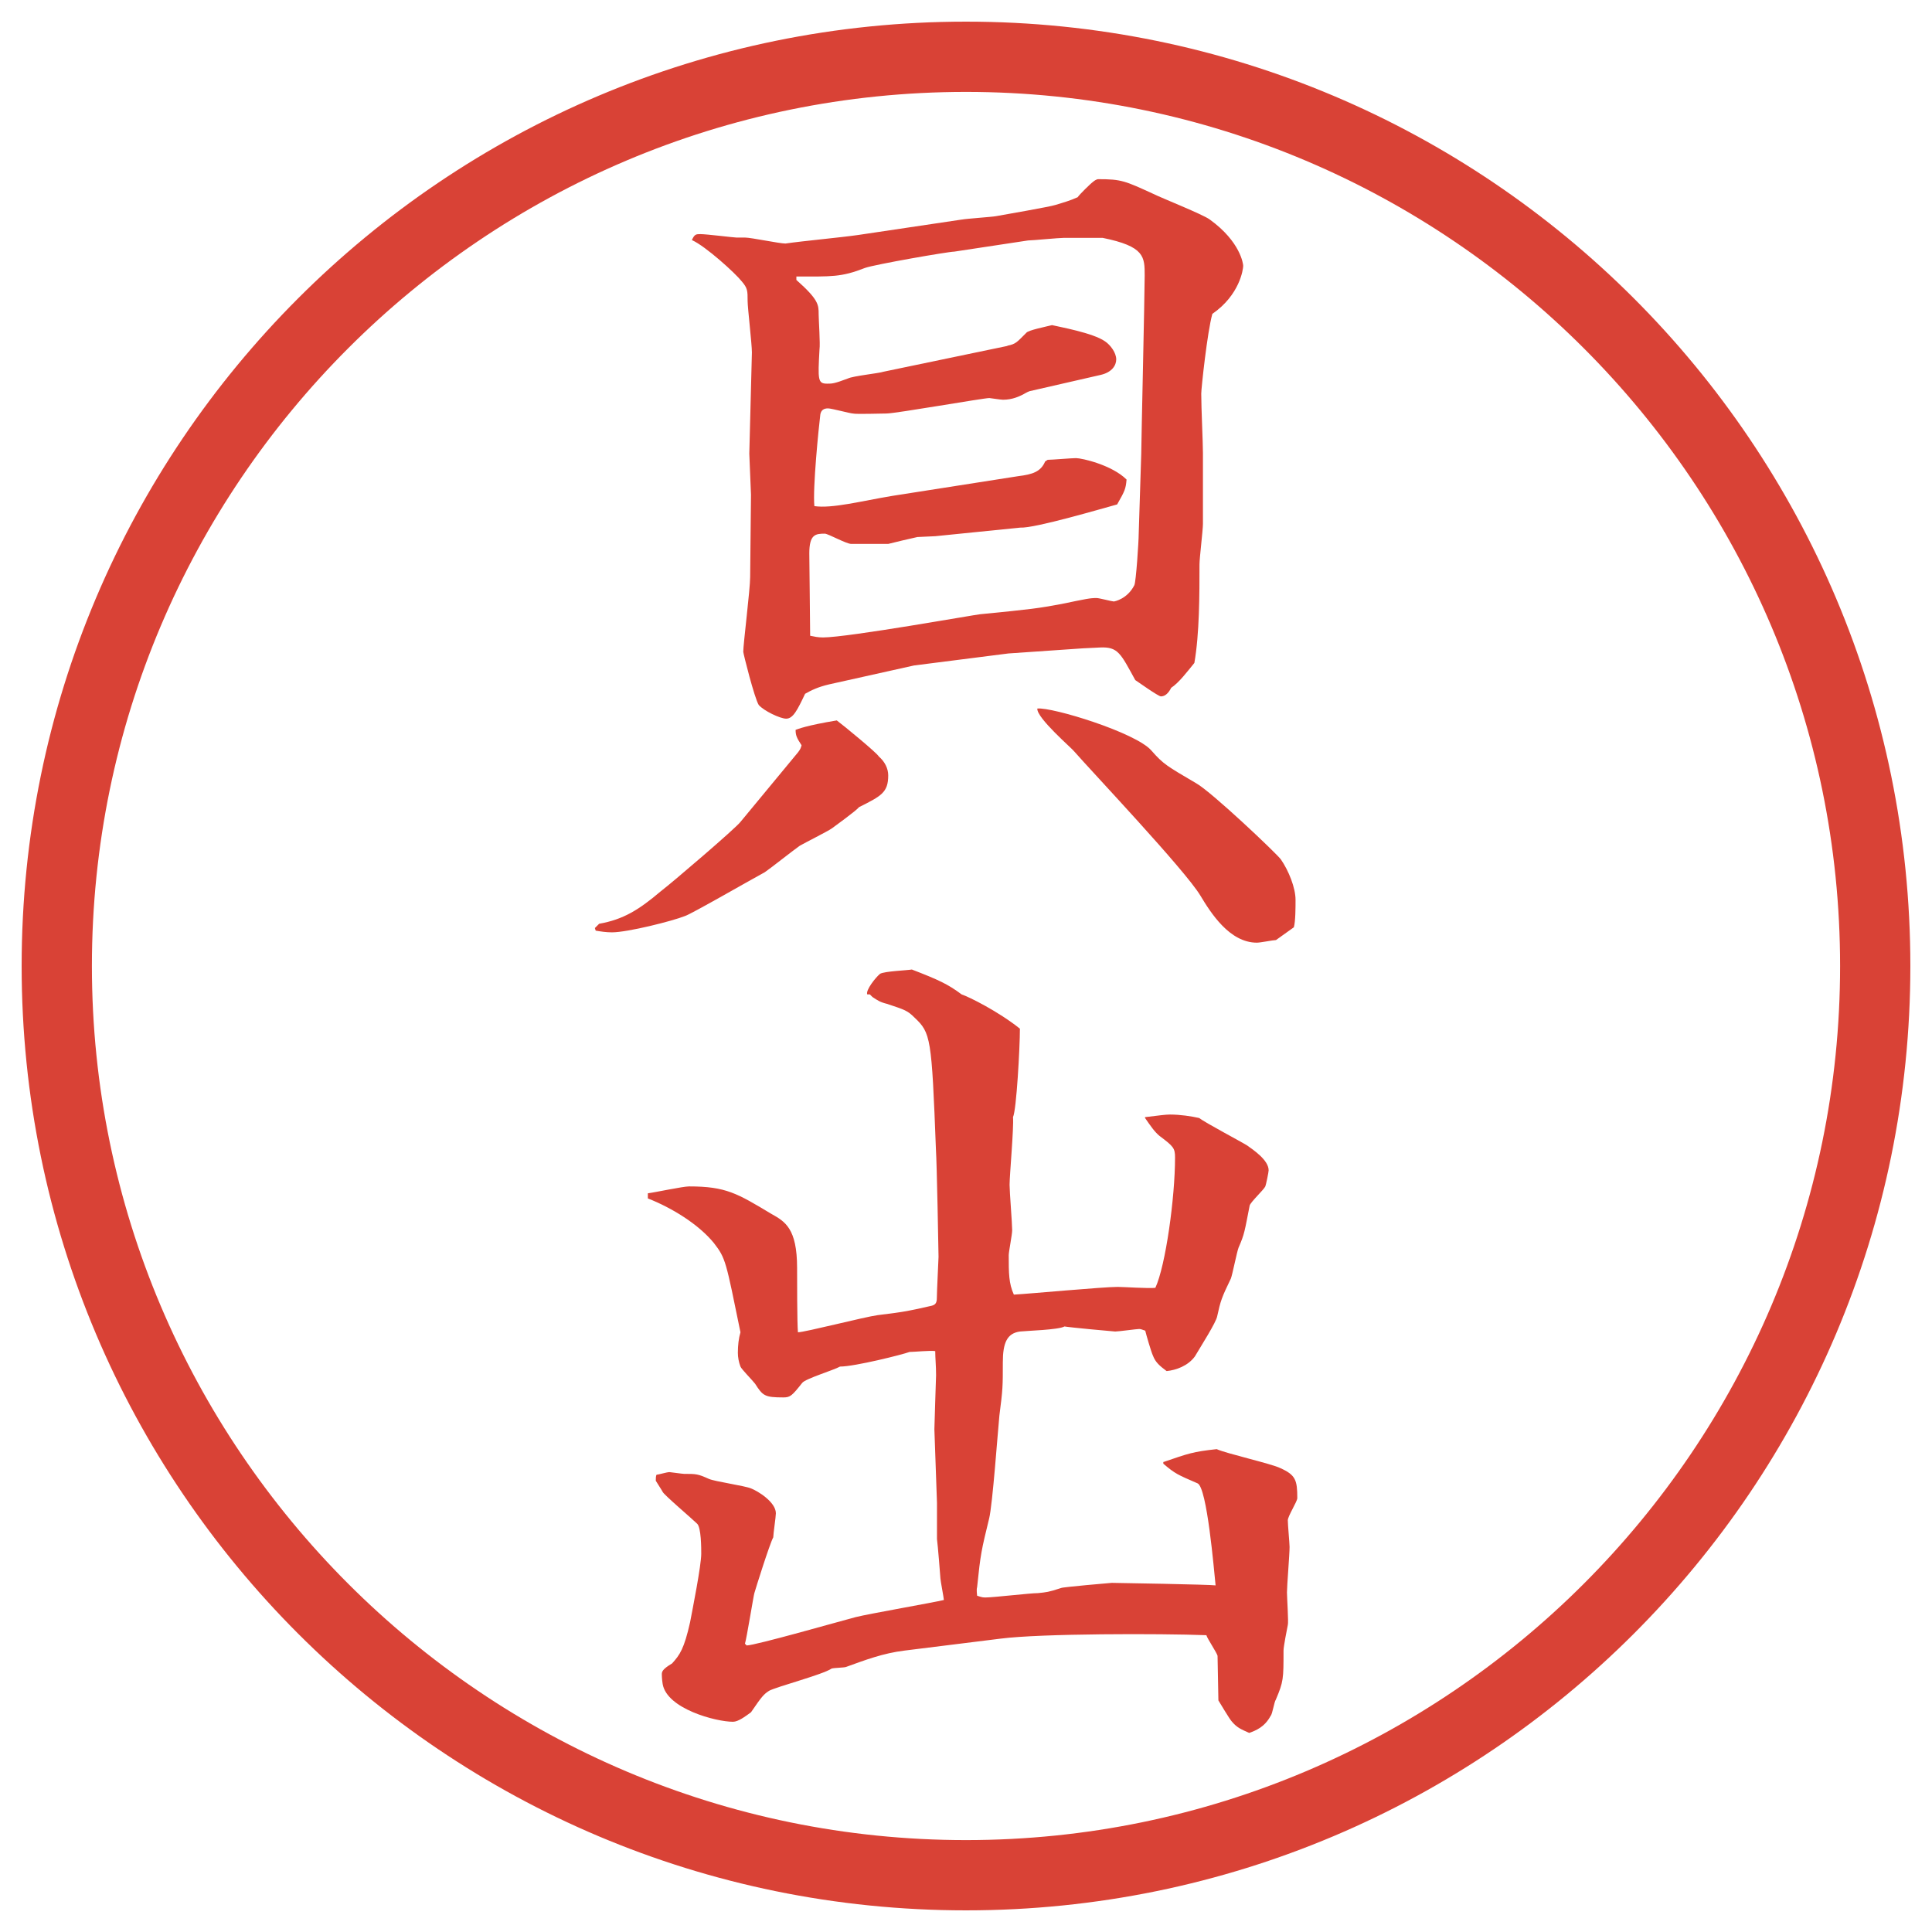
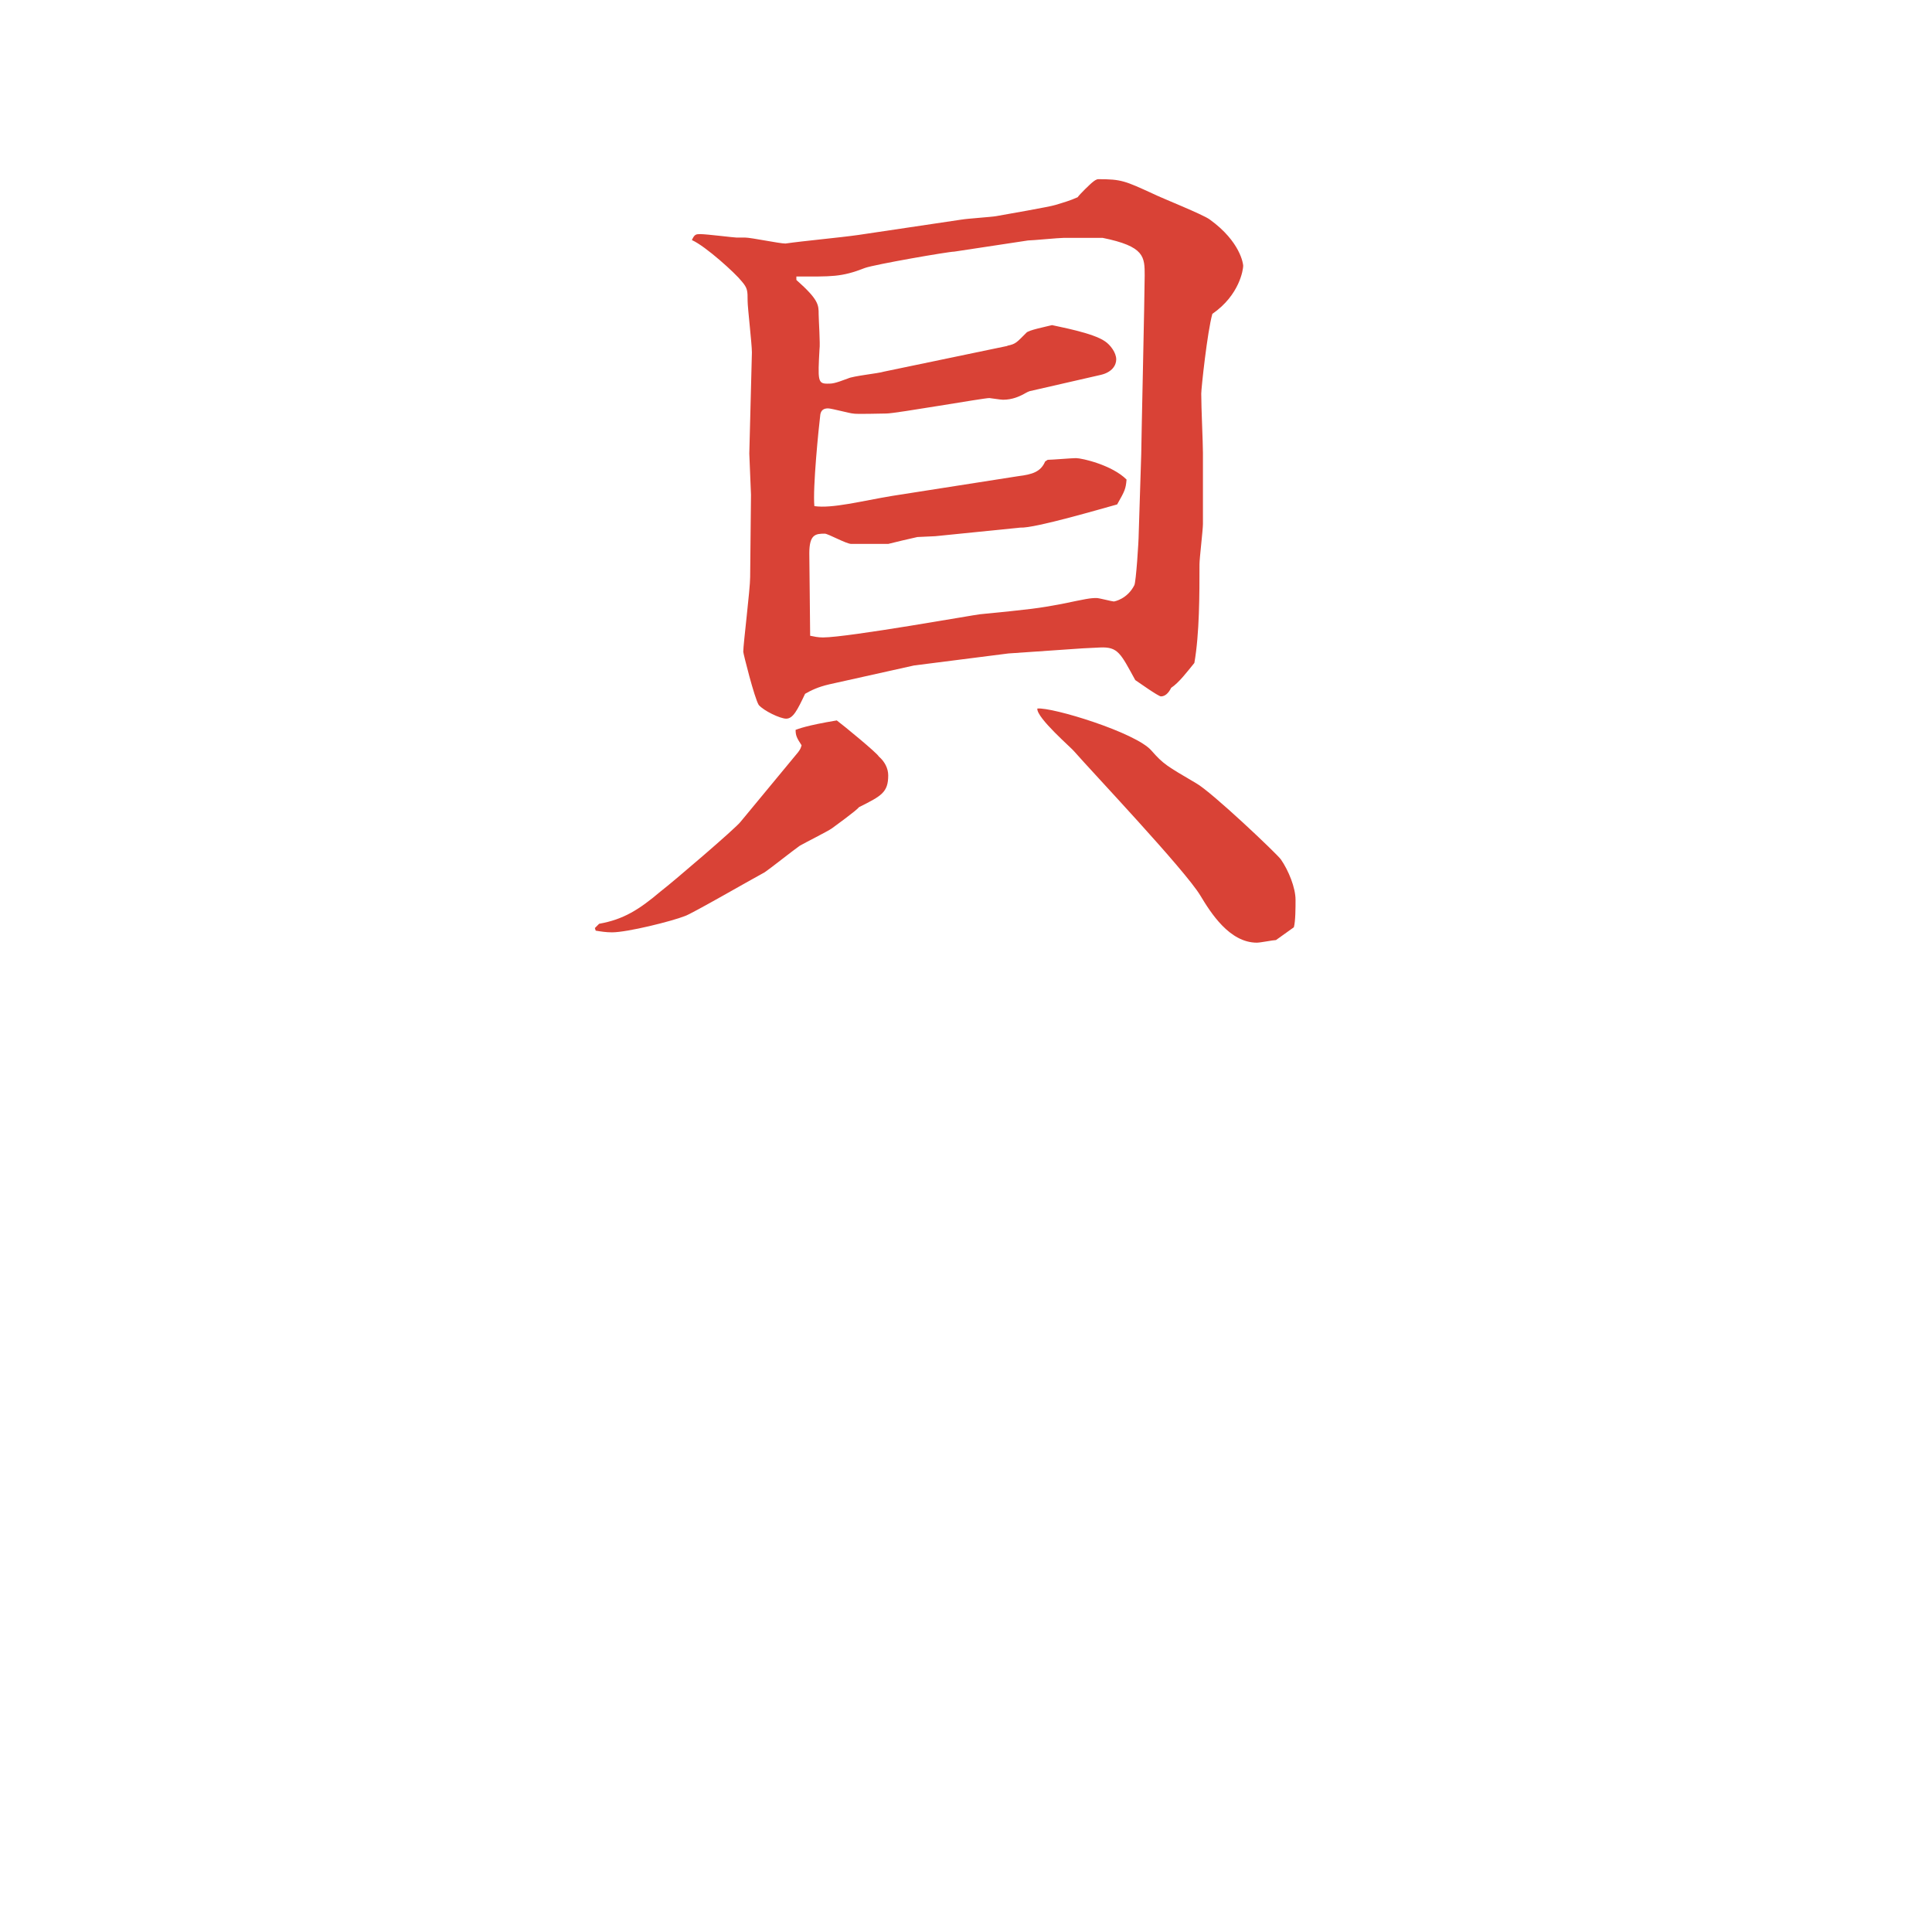
<svg xmlns="http://www.w3.org/2000/svg" version="1.1" viewBox="0 0 27.496 27.496">
  <g>
    <g id="_レイヤー_1" data-name="レイヤー_1">
      <g id="_楕円形_1" data-name="楕円形_1">
-         <path d="M13.748,1.308c6.859,0,12.44,5.581,12.44,12.44s-5.581,12.44-12.44,12.44S1.308,20.607,1.308,13.748,6.889,1.308,13.748,1.308M13.748.308C6.325.308.308,6.325.308,13.748s6.017,13.44,13.44,13.44,13.44-6.017,13.44-13.44S21.171.308,13.748.308h0Z" fill="#d94236" />
-       </g>
+         </g>
      <g>
        <path d="M8.527,13.147c.342-.061.562-.195.879-.464.146-.11,1.074-.903,1.135-.989l.818-.989c.037-.049.037-.061.049-.098-.073-.11-.085-.146-.085-.22.037-.012.146-.061.586-.134.098.073.574.464.598.513.085.073.134.171.134.269,0,.244-.098.293-.415.452-.037.049-.342.269-.391.305s-.391.208-.452.244c-.073.049-.427.33-.5.378-.183.098-1.05.598-1.135.623-.183.073-.818.232-1.038.232-.085,0-.159-.012-.232-.024l-.012-.037.061-.061ZM13.69,3.125c.049-.012.427-.037.488-.049.134-.024.769-.134.842-.159.122-.037.208-.061.317-.11.024-.037.184-.195.22-.22.013-.012.049-.037.073-.037.33,0,.379.024.781.208.122.061.708.293.806.366.439.317.476.635.476.659,0,.049-.049.415-.439.684-.072.256-.158,1.062-.158,1.135,0,.208.024.696.024.842v1.013c0,.085-.049.488-.049.574,0,.427,0,.989-.073,1.404-.109.134-.22.281-.33.354-.036.073-.085.122-.146.122-.036,0-.329-.208-.365-.232-.208-.378-.244-.476-.501-.464l-.244.012-1.061.073-1.343.171-1.208.269c-.159.037-.256.085-.342.134-.11.232-.171.354-.269.354-.085,0-.317-.11-.391-.195-.061-.098-.22-.732-.22-.757,0-.11.098-.891.098-1.062l.012-1.172-.024-.586.037-1.44c0-.122-.061-.635-.061-.732,0-.146,0-.183-.085-.281-.085-.11-.513-.5-.708-.586.037-.085.061-.085.122-.085.085,0,.476.049.513.049h.122c.085,0,.488.085.574.085.256-.037.781-.085,1.038-.122l1.477-.22ZM14.337,4.92c.122-.024.134-.049.269-.183.024-.037.269-.085.366-.11.097.024.585.11.756.232.073.049.158.159.158.256,0,.085-.061.183-.219.22l-1.013.232c-.037.012-.073.037-.098.049-.049.024-.146.073-.281.073-.036,0-.183-.024-.195-.024-.085,0-1.331.22-1.465.22-.073,0-.439.012-.476,0-.037,0-.305-.073-.354-.073-.061,0-.098.024-.11.085-.024.195-.11,1.05-.085,1.306.256.037.671-.073,1.111-.146l1.795-.281c.195-.024.316-.061.378-.208l.036-.024c.062,0,.341-.024.403-.024.085,0,.513.098.72.305-.012.134-.023.159-.134.354-.183.049-1.171.342-1.379.33l-1.208.122c-.037,0-.22.012-.256.012-.061.012-.366.085-.415.098h-.525c-.073,0-.33-.146-.378-.146-.134,0-.22.012-.22.281,0,.146.012.977.012,1.172.061.012.11.024.183.024.354,0,2.197-.33,2.234-.33.745-.073.83-.085,1.159-.146.354-.073.403-.085.501-.085.036,0,.22.049.244.049.013,0,.195-.037.293-.232.024-.049.062-.623.062-.732l.036-1.135c0-.134.049-2.283.049-2.539,0-.269,0-.415-.599-.537h-.549c-.073,0-.451.037-.512.037l-1.05.159c-.085,0-1.135.183-1.27.232-.342.134-.476.122-.977.122v.049c.317.281.317.354.317.488,0,.073.024.427.012.5-.024.439-.024.488.11.488.073,0,.098,0,.293-.073.073-.037.439-.073.513-.098l1.758-.366ZM18.158,13.379c-.037,0-.221.037-.27.037-.391,0-.658-.427-.805-.671-.221-.366-1.539-1.758-1.795-2.051-.024-.037-.537-.476-.525-.61.208-.024,1.404.342,1.624.598.171.195.22.22.635.464.22.122,1.159,1.013,1.208,1.086.11.159.208.403.208.574,0,.11,0,.305-.024.391l-.256.183Z" fill="#d94236" />
-         <path d="M16.559,20.807c.354-.121.415-.146.757-.183.134.062.781.208.903.269.22.098.244.171.244.428,0,.049-.135.256-.135.316,0,.062.025.33.025.379,0,.109-.037.549-.037.646,0,.074.024.428.012.465-.012.061-.061.305-.061.365,0,.403,0,.439-.109.696-.025.036-.049.208-.074.231-.085.159-.207.208-.305.244-.109-.049-.171-.072-.244-.158-.037-.037-.171-.269-.195-.305l-.012-.635c-.013-.049-.146-.244-.159-.293-.647-.025-2.356-.025-2.929.049l-1.367.17c-.305.037-.562.135-.83.232-.024.012-.171.012-.208.024-.122.085-.781.257-.891.317-.073.049-.098.073-.256.305-.085.062-.183.135-.256.135-.244,0-.94-.184-1.001-.537-.012-.073-.012-.135-.012-.135,0-.036,0-.072.146-.158.11-.122.171-.207.256-.586.037-.195.159-.806.159-.977,0-.073,0-.379-.061-.428-.061-.061-.476-.414-.488-.451-.012-.024-.085-.135-.098-.158,0-.025,0-.074.012-.086.024,0,.146-.037.183-.037.012,0,.183.025.208.025.171,0,.195,0,.354.072.085.037.513.098.598.135.098.037.354.195.354.354,0,.049-.037.293-.037.342-.049.086-.256.745-.269.794-.012.036-.11.647-.134.72l.024.025c.122,0,1.318-.342,1.55-.403.195-.049,1.111-.208,1.257-.244,0-.024-.049-.28-.049-.306,0-.012-.037-.476-.049-.561v-.514l-.037-1.049c0-.062.024-.745.024-.77,0-.135-.012-.244-.012-.342-.061-.012-.305.012-.366.012-.098.037-.781.208-.989.208-.085.049-.488.171-.537.231-.146.184-.171.208-.269.208-.269,0-.293-.024-.403-.195-.037-.049-.195-.208-.208-.244-.024-.062-.037-.134-.037-.195,0-.11.012-.208.037-.293-.208-1.013-.208-1.05-.378-1.27-.22-.269-.598-.501-.94-.635v-.073c.098-.012.5-.098.586-.098.525,0,.684.098,1.172.391.195.109.366.207.366.77,0,.146,0,.793.012.915.098,0,.952-.22,1.135-.244.403-.049.452-.062.769-.134.049-.013.073-.037.073-.11,0-.085.024-.562.024-.586,0-.049-.024-1.343-.037-1.526-.061-1.599-.073-1.66-.305-1.879-.098-.098-.134-.11-.391-.195-.098-.024-.134-.049-.208-.098l-.037-.037h-.037c-.024-.061.122-.244.183-.293.061-.037.391-.049.452-.061.378.146.513.208.708.354.11.037.525.244.83.488,0,.269-.049,1.16-.098,1.258.013.146-.049.83-.049.964,0,.098.037.55.037.647,0,.061-.049.305-.049.354,0,.256,0,.402.073.562.231-.013,1.269-.11,1.477-.11.085,0,.451.025.537.013.146-.317.28-1.282.28-1.855,0-.134-.024-.159-.22-.306-.073-.061-.122-.134-.207-.256v-.012c.207-.025.293-.037.354-.037.146,0,.305.024.415.049.098.073.586.33.684.391.085.061.306.207.306.354,0,.025-.037.208-.049.232-.025.049-.208.22-.221.269-.072.366-.072.403-.158.599-.024.061-.086.378-.109.439-.135.28-.146.316-.195.537-.013.085-.232.427-.318.573-.098.134-.268.195-.402.208-.098-.074-.158-.123-.195-.221-.024-.049-.098-.305-.109-.354-.037-.012-.062-.024-.086-.024-.037,0-.293.036-.342.036-.024,0-.672-.061-.721-.072-.085.049-.537.061-.634.072-.183.025-.244.159-.244.439,0,.342,0,.379-.049.758-.023.231-.097,1.27-.146,1.465-.11.451-.122.5-.171.977-.012.036,0,.109,0,.121.073.025.085.025.122.025.11,0,.634-.062.745-.062.122-.013.146-.013.329-.073.013-.012.709-.073.721-.073.049,0,1.416.024,1.477.036-.023-.219-.121-1.391-.256-1.452-.281-.122-.317-.134-.488-.28v-.025Z" fill="#d94236" />
      </g>
    </g>
  </g>
</svg>